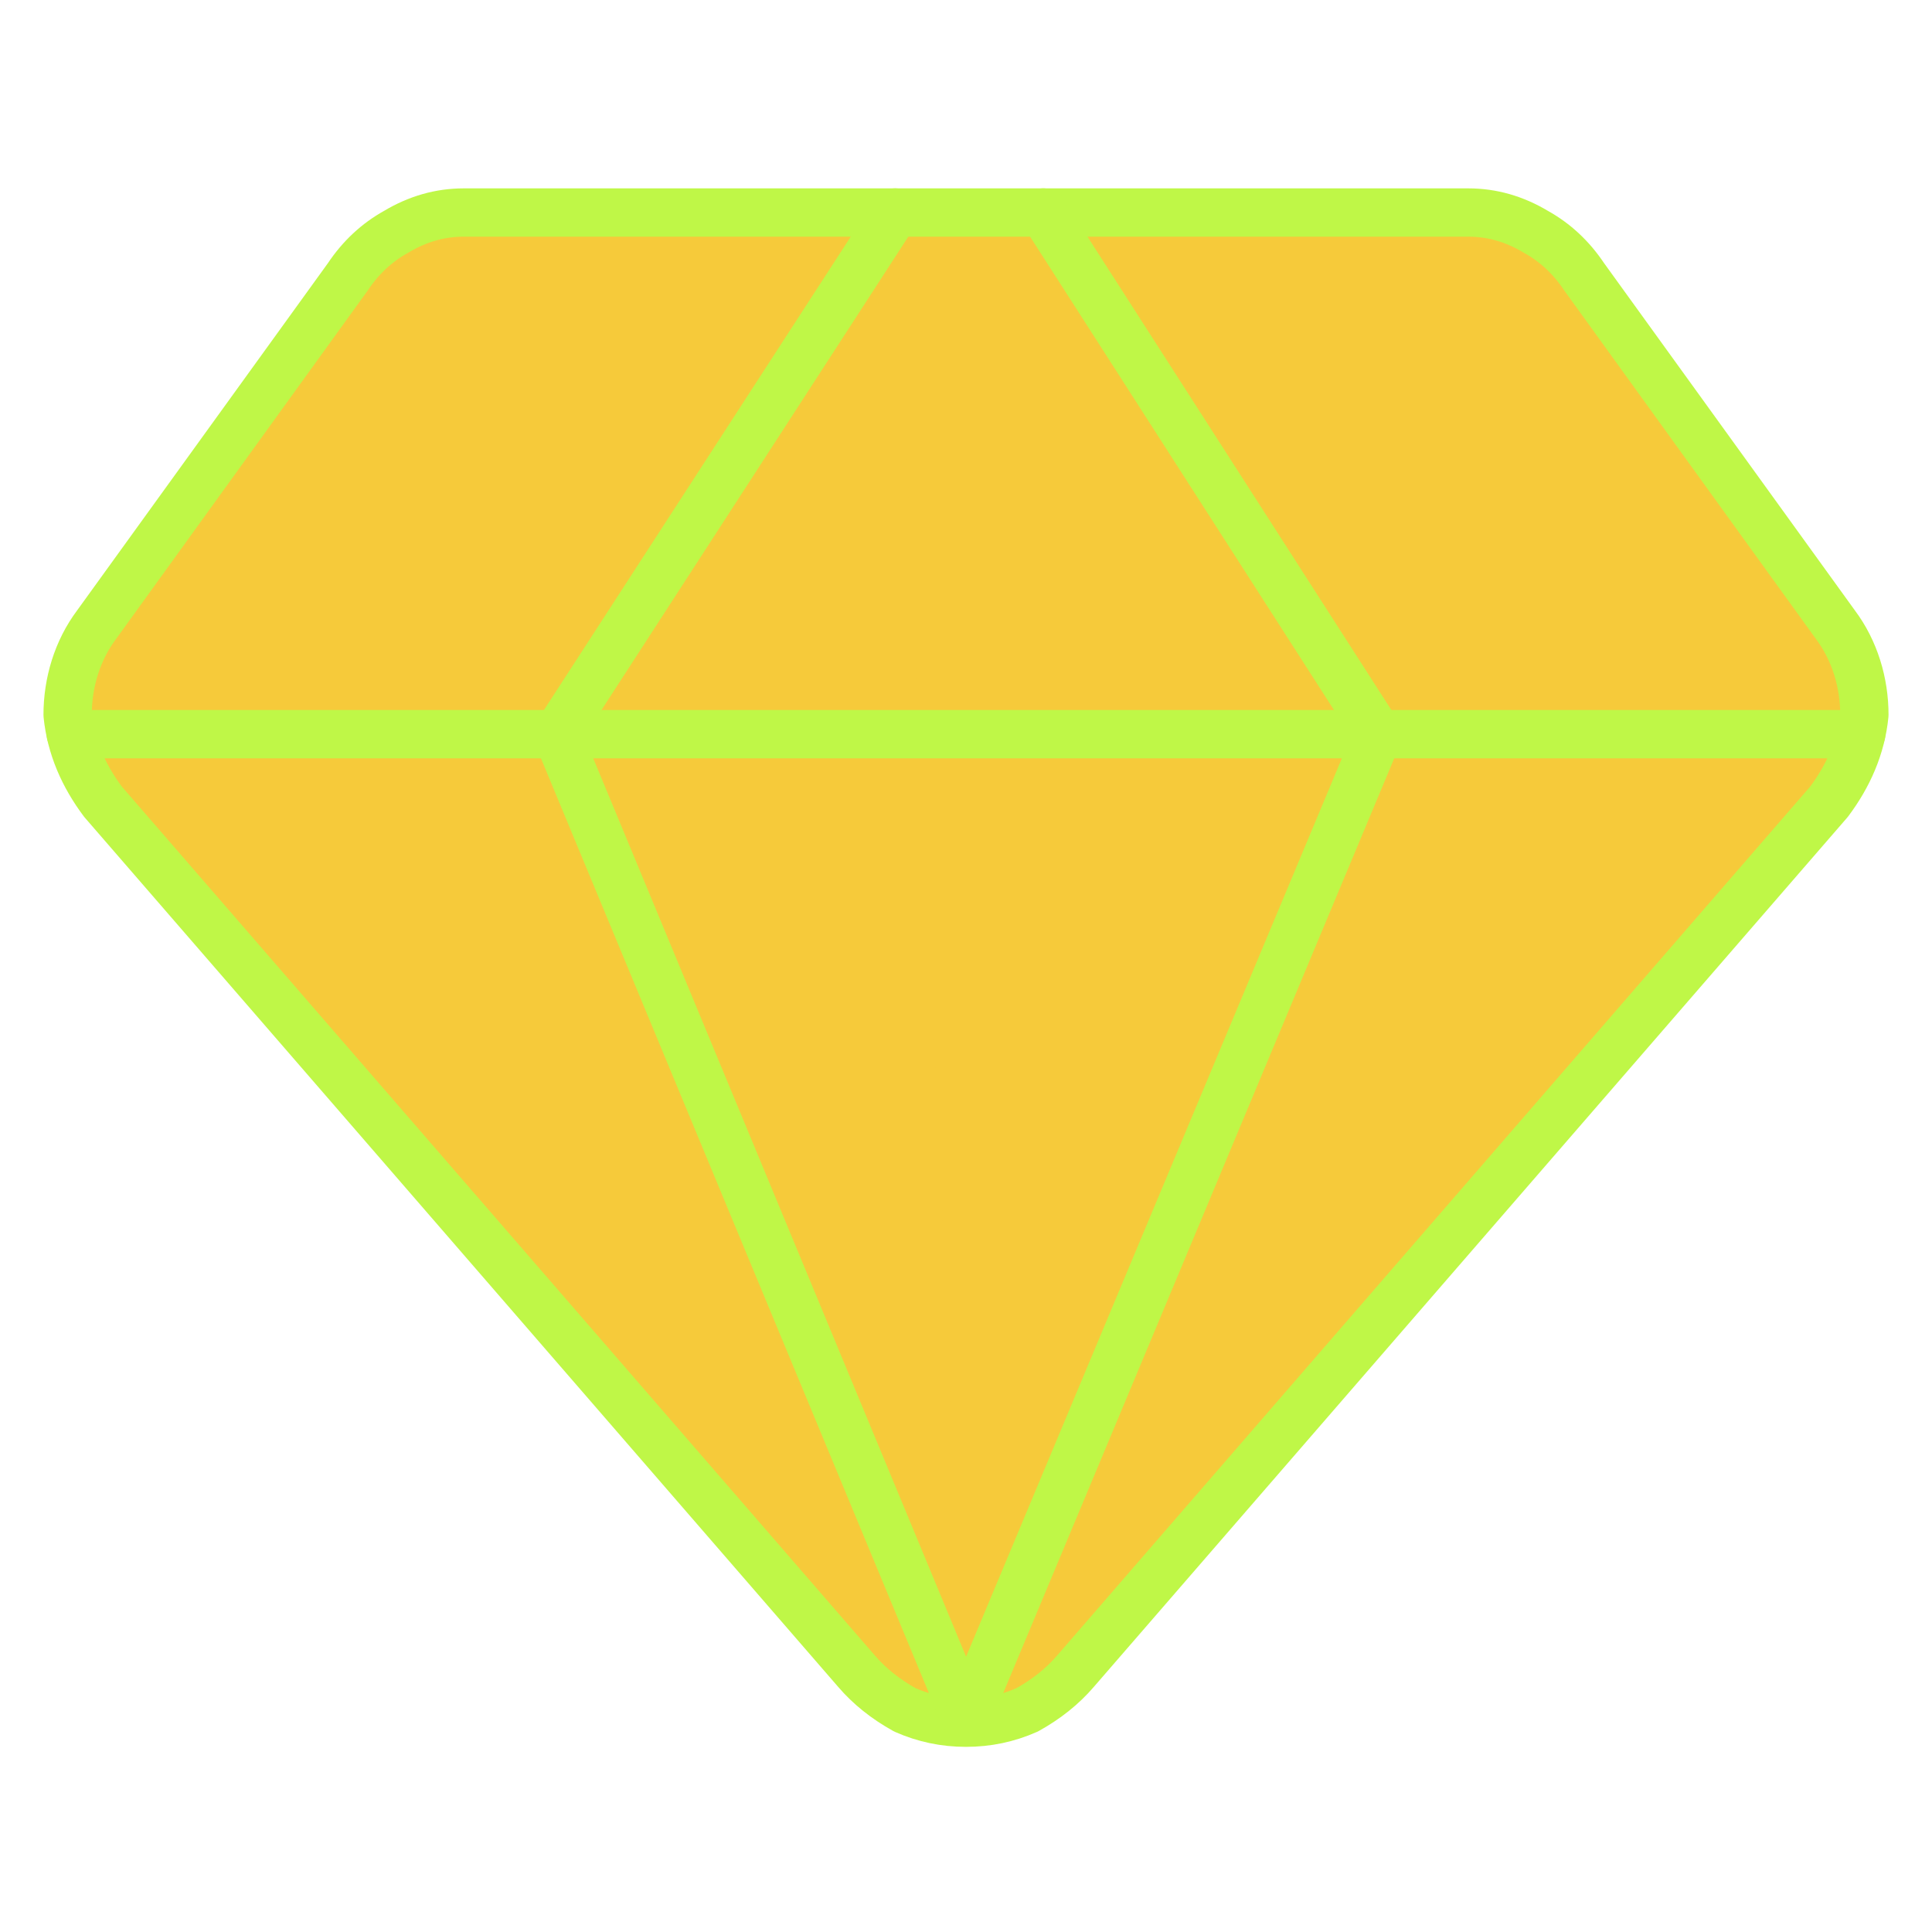
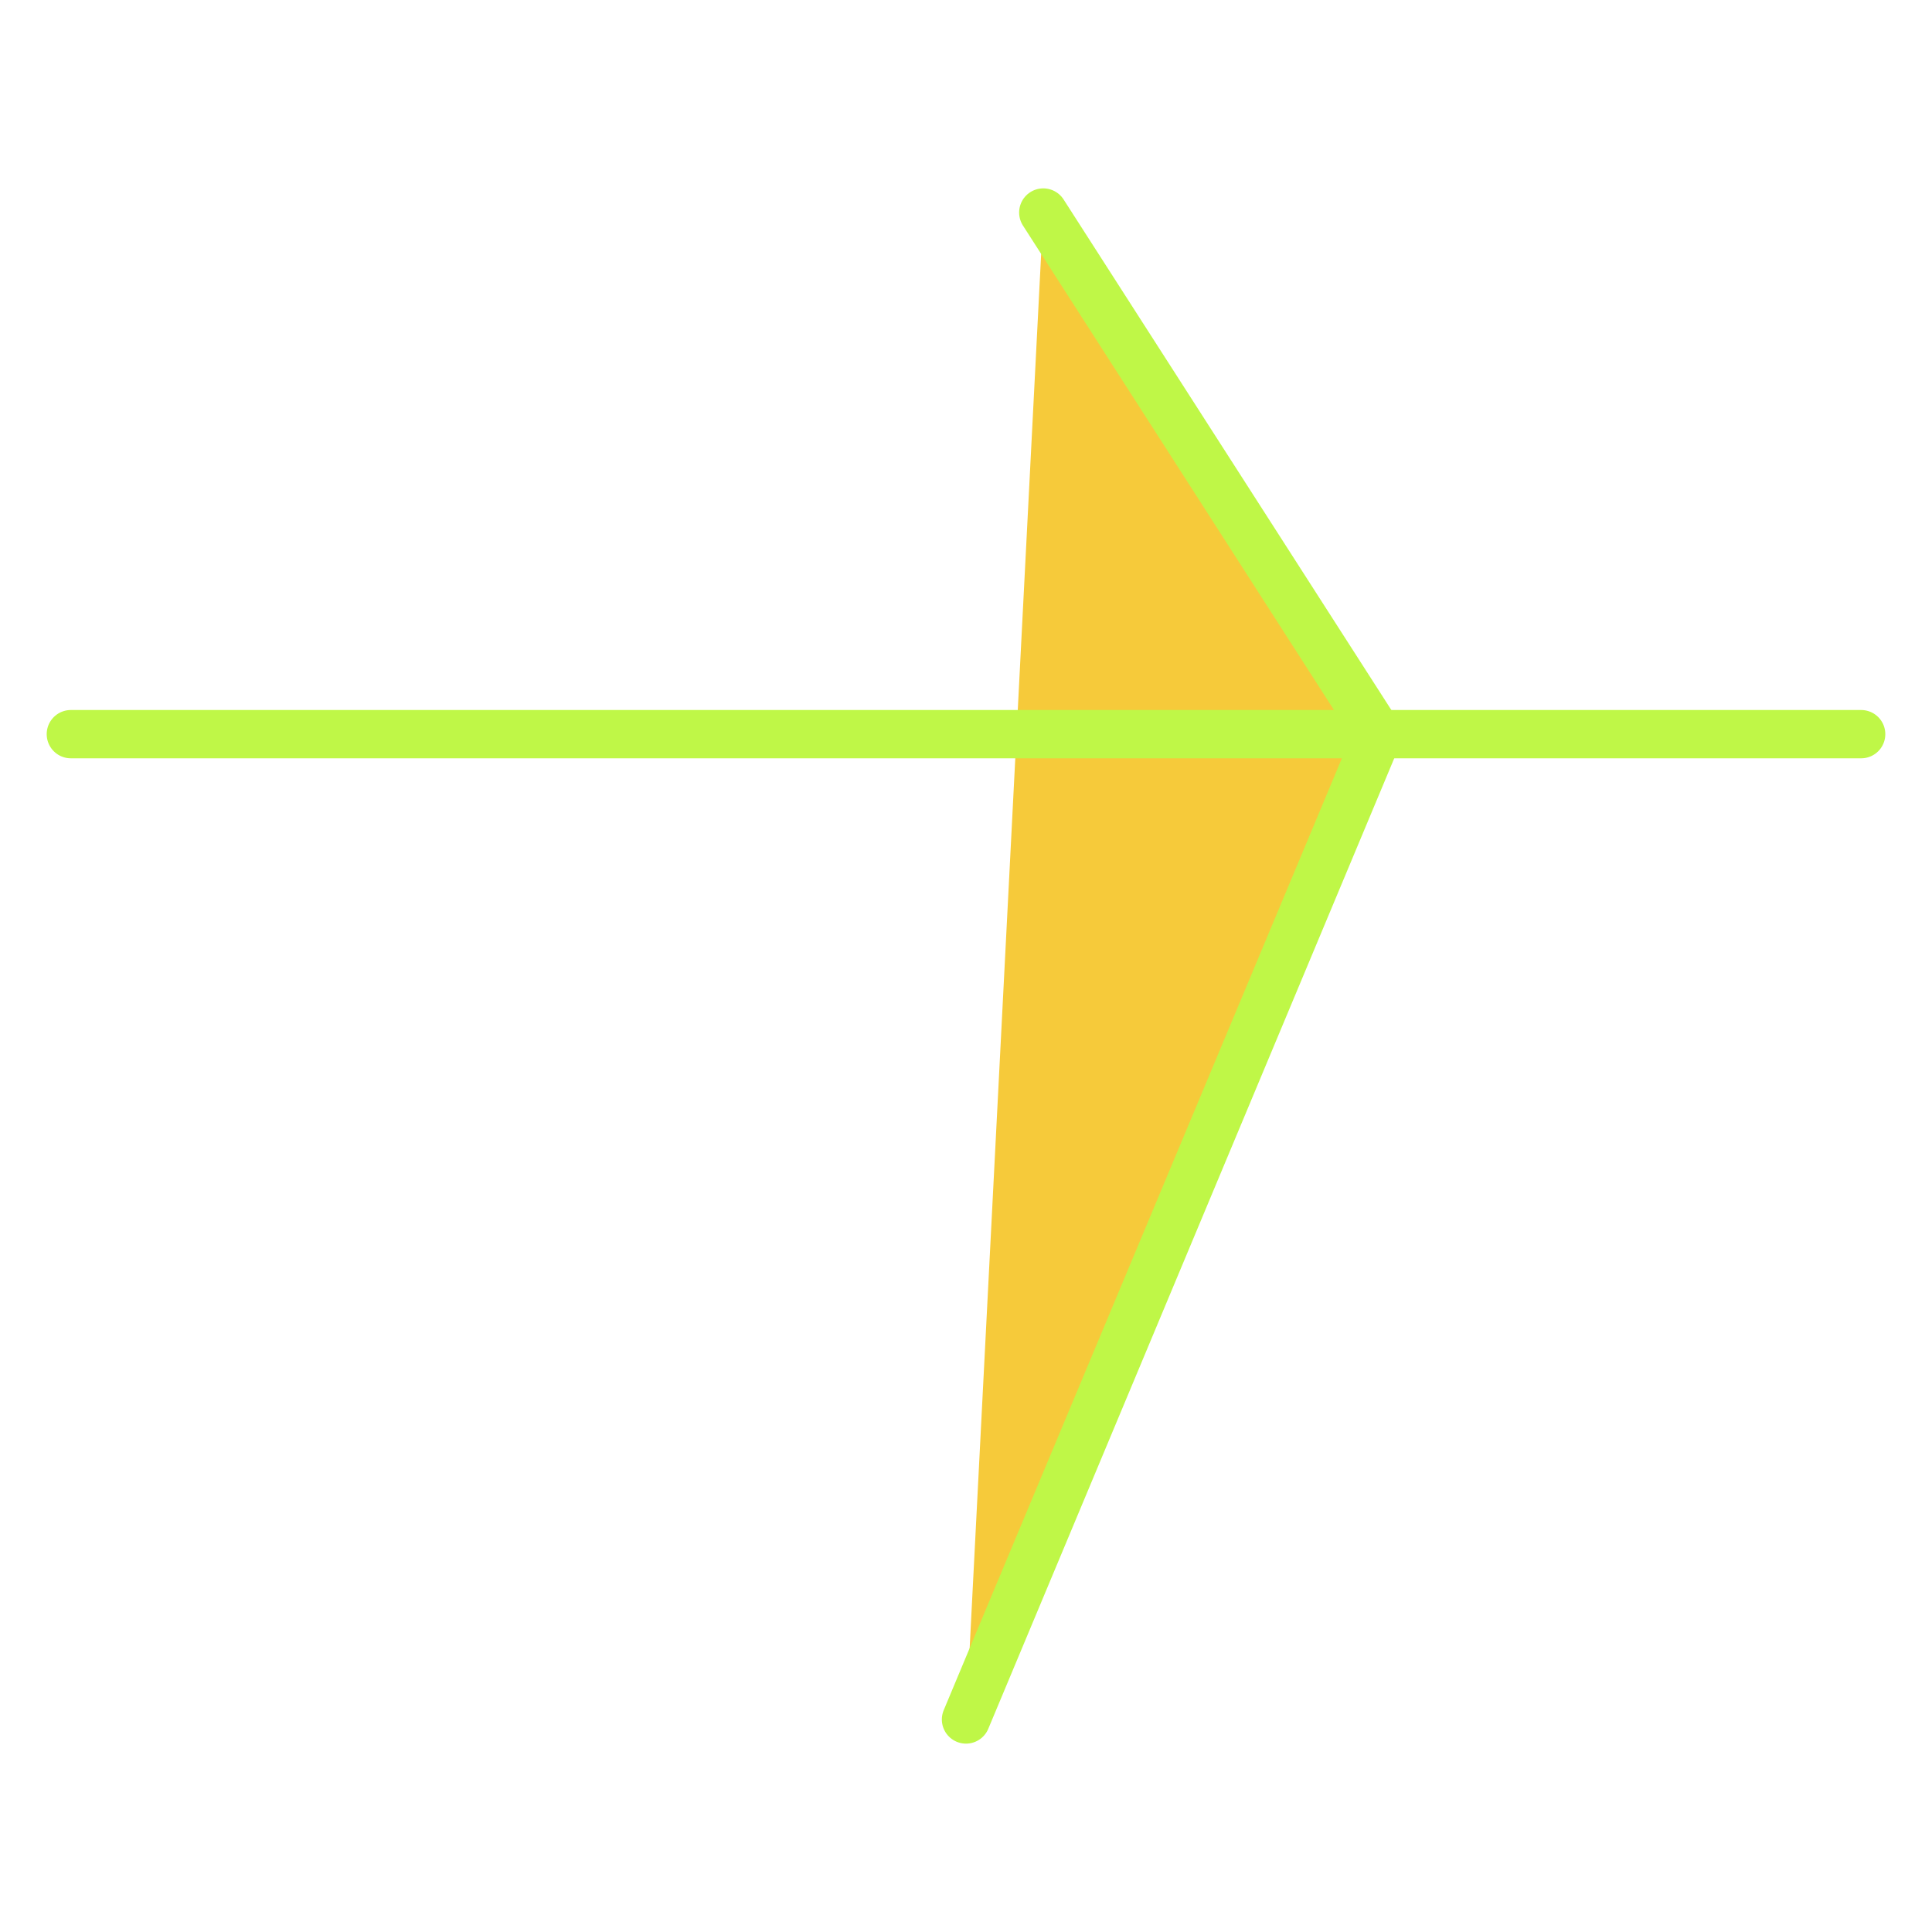
<svg xmlns="http://www.w3.org/2000/svg" version="1.2" viewBox="0 0 60 60" width="60" height="60">
  <title>icon-service-1</title>
  <style>
		.s0 { fill: #f6ca3a;stroke: #bff747;stroke-linecap: round;stroke-linejoin: round;stroke-width: 1.5 } 
	</style>
-   <path class="s0" d="m45.6 6.6h-31.2q-1.1 0-2.1 0.6-0.9 0.5-1.5 1.4l-7.8 10.8c-0.6 0.8-0.9 1.8-0.9 2.8 0.1 1 0.5 1.9 1.1 2.7l23.4 27q0.6 0.7 1.5 1.2 0.9 0.4 1.9 0.4 1 0 1.9-0.4 0.9-0.5 1.5-1.2l23.4-27c0.6-0.8 1-1.7 1.1-2.7 0-1-0.3-2-0.9-2.8l-7.8-10.8q-0.6-0.9-1.5-1.4-1-0.6-2.1-0.6z" />
-   <path class="s0" d="m27.8 6.6l-10.5 16.2 12.7 30.6" />
  <path class="s0" d="m32.4 6.6l10.4 16.2-12.8 30.6" />
  <path class="s0" d="m2.2 22.8h55.6" />
</svg>